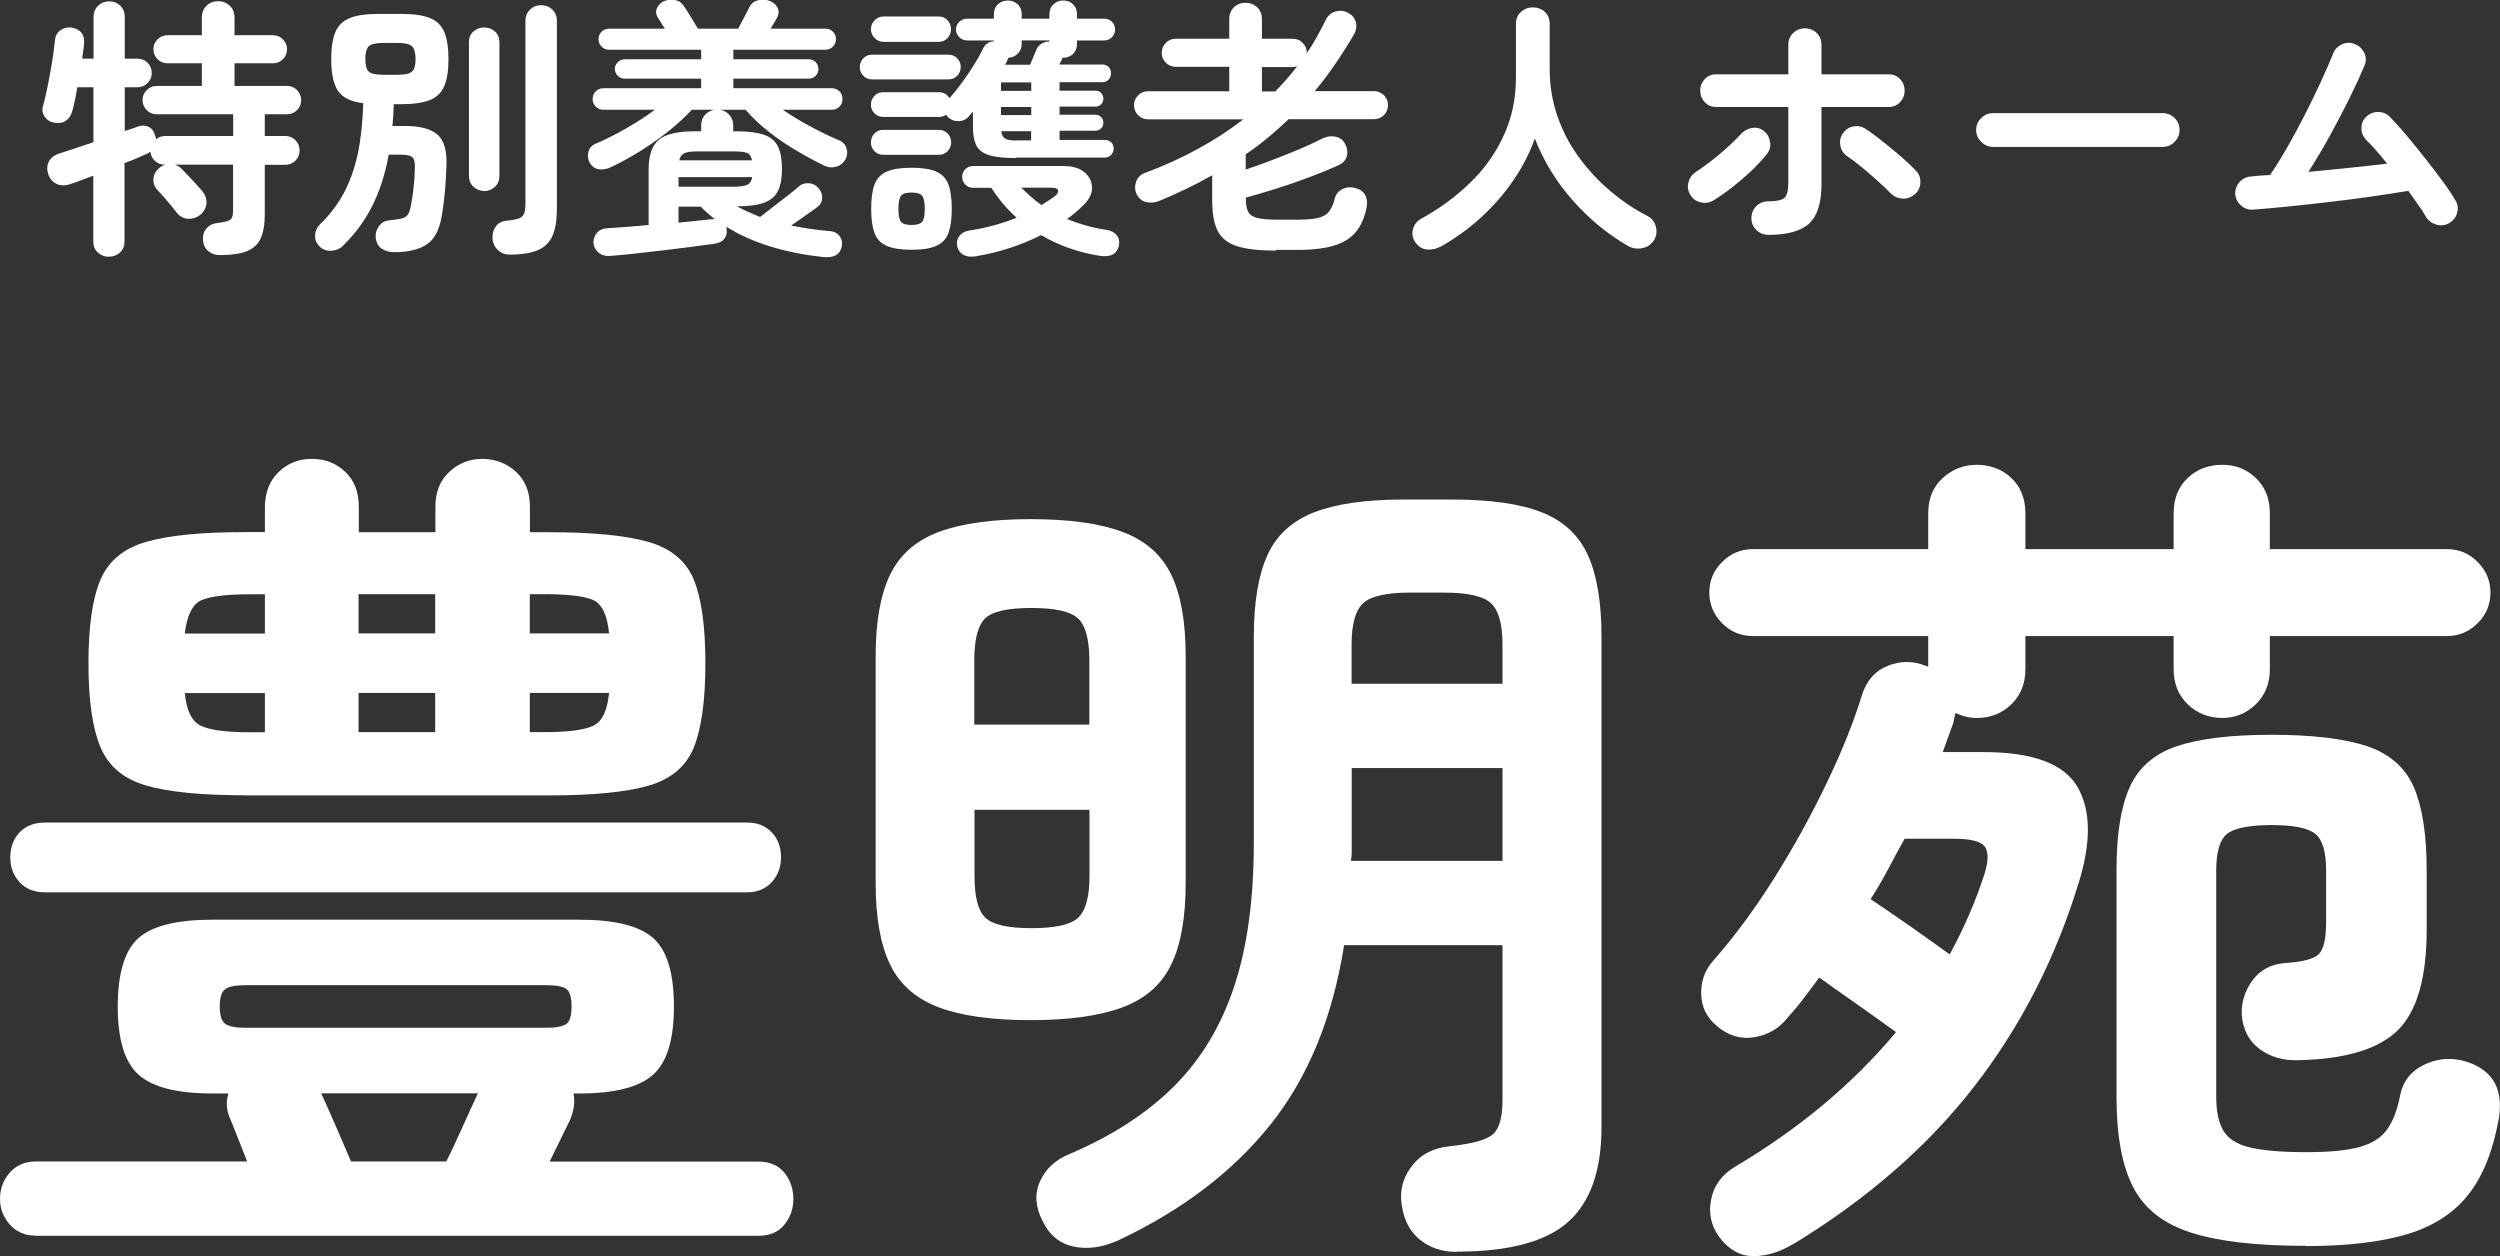
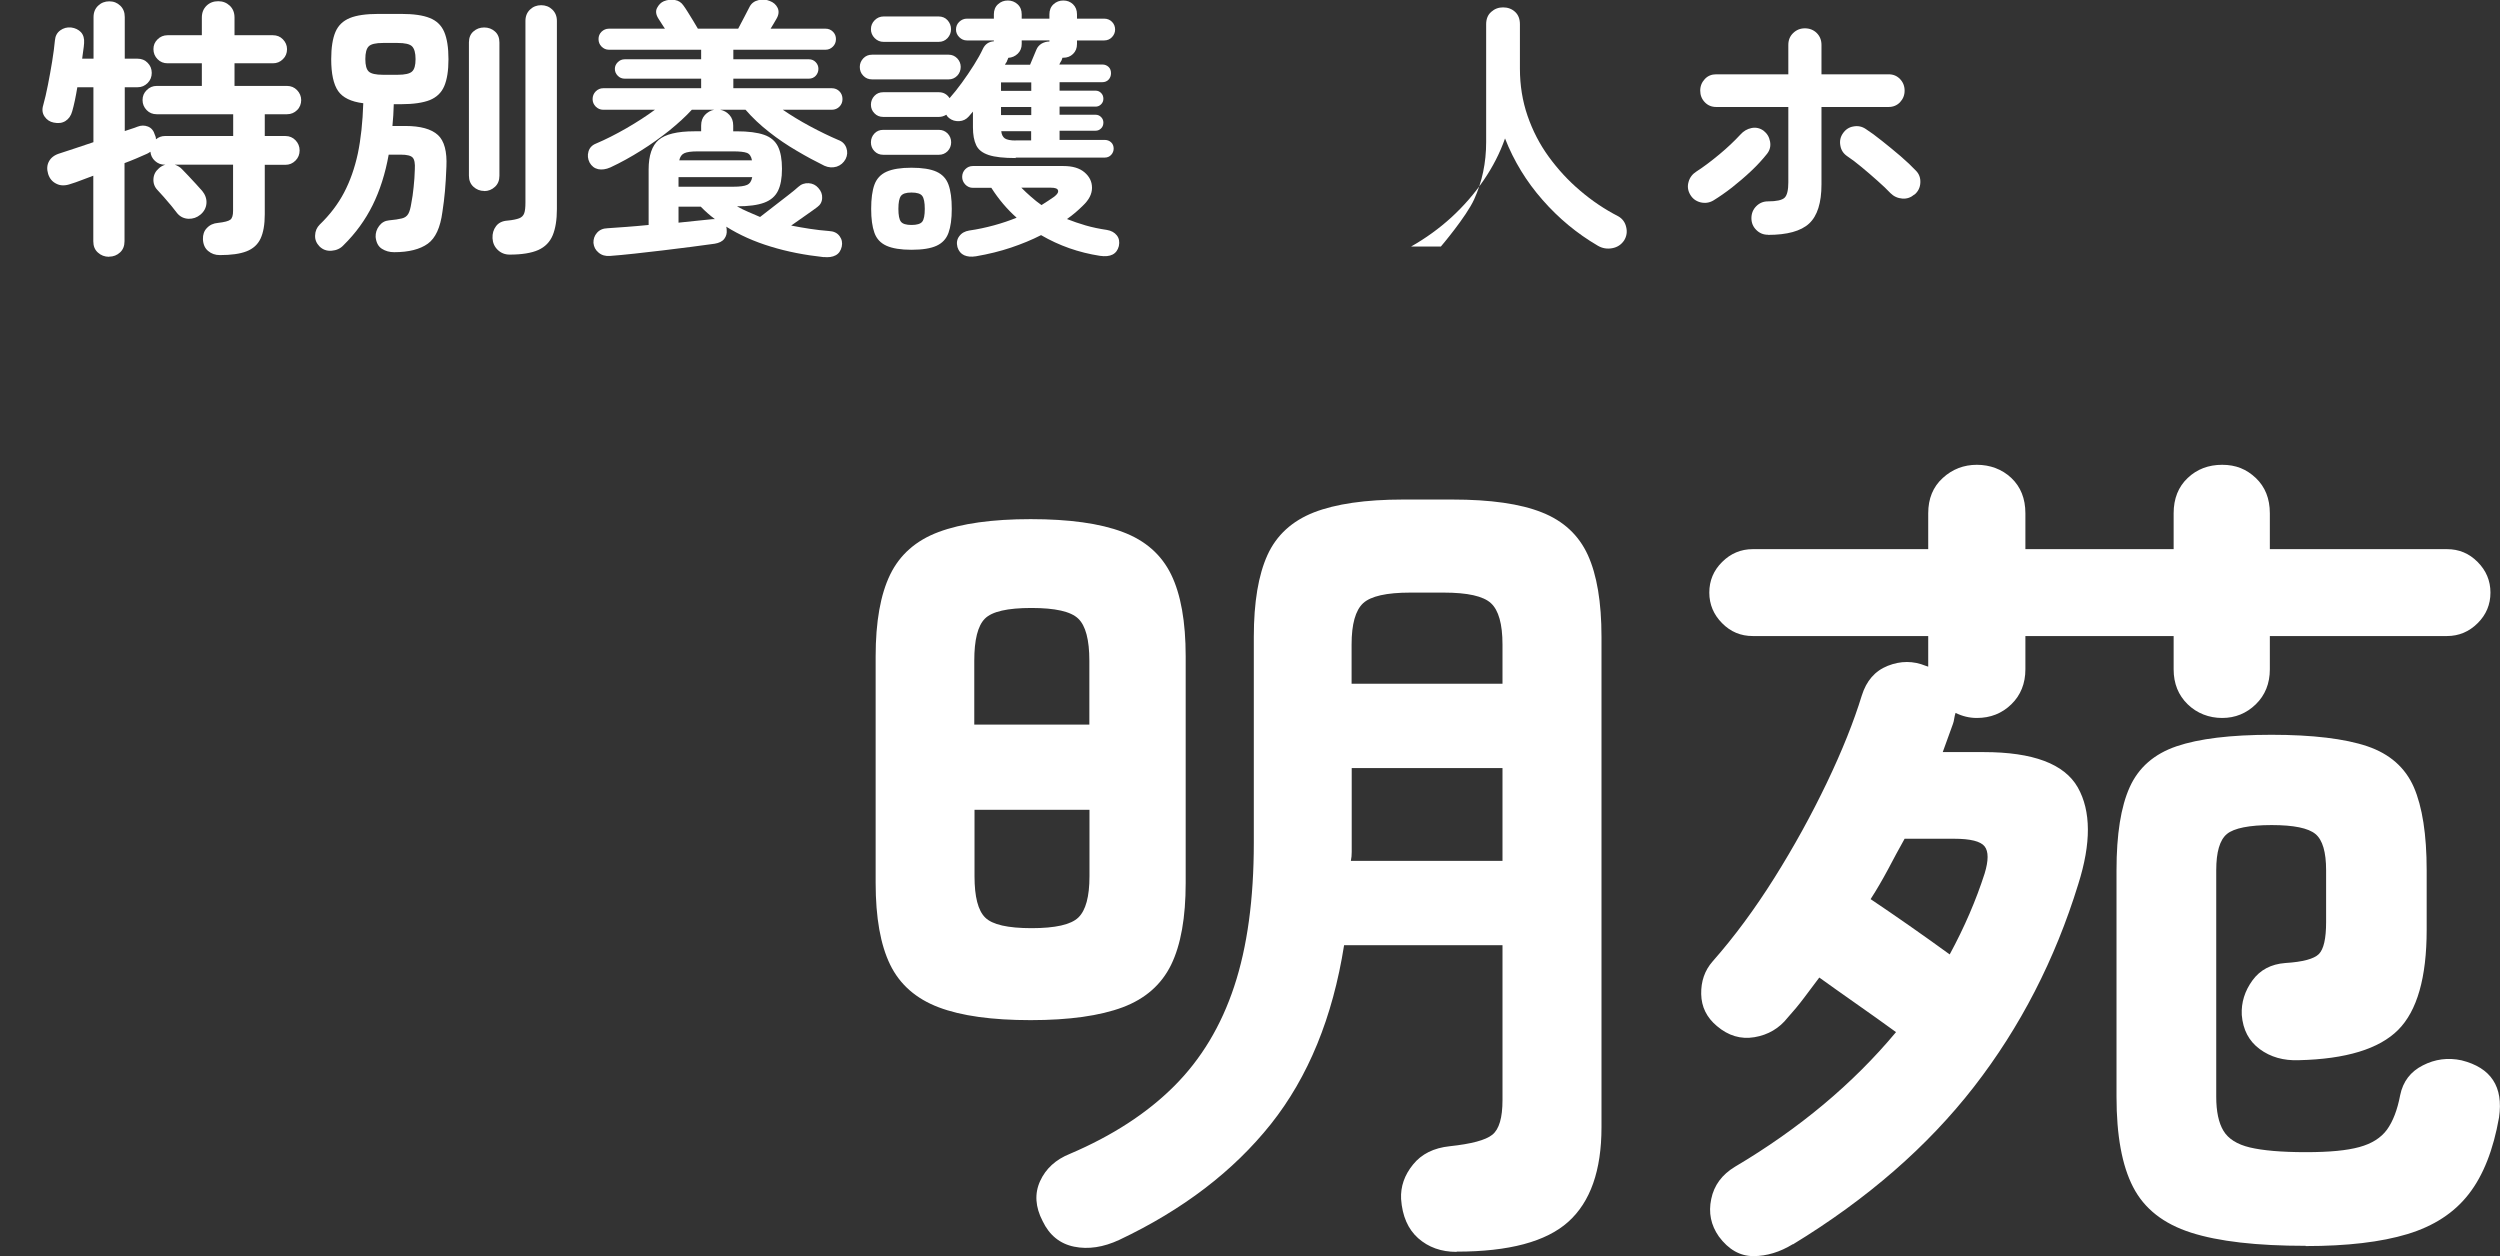
<svg xmlns="http://www.w3.org/2000/svg" id="_レイヤー_2" viewBox="0 0 206.59 103.8">
  <rect x="0" y="0" width="206.59" height="103.8" fill="#333333" stroke="none" />
  <defs>
    <style>.cls-1{fill:#fff;}</style>
  </defs>
  <g id="_レイヤー_1-2">
    <path class="cls-1" d="m9.01,21.22c-.36,0-.67-.12-.92-.35-.26-.23-.38-.54-.38-.93v-5.42c-.36.13-.7.26-1.01.38-.31.12-.59.22-.83.29-.46.17-.87.17-1.2,0-.34-.16-.57-.43-.69-.81-.12-.39-.1-.74.07-1.05.17-.31.46-.53.9-.66.75-.24,1.67-.55,2.77-.92v-4.54h-1.33c-.06.38-.13.73-.2,1.08s-.15.64-.22.9c-.1.37-.29.64-.56.81-.27.17-.59.21-.97.13-.32-.06-.57-.23-.75-.49-.19-.27-.23-.58-.12-.94.13-.48.27-1.04.39-1.68.13-.64.24-1.29.35-1.94.11-.66.18-1.24.23-1.75.03-.36.18-.63.44-.82.26-.19.56-.27.89-.24.34.04.62.18.82.39.2.22.29.52.26.91-.01.2-.04.4-.07.61s-.06.43-.09.67h.94V1.41c0-.39.13-.7.38-.94.25-.24.56-.36.92-.36s.66.12.91.36c.25.24.37.55.37.94v3.44h1.06c.33,0,.61.11.83.34.22.22.34.5.34.83s-.11.61-.34.84-.5.35-.83.35h-1.06v3.62c.21-.07.4-.14.57-.19.17-.05.33-.11.48-.17.3-.12.59-.12.87-.01.28.11.47.34.57.69.03.06.05.12.07.18.01.06.02.12.02.18.22-.18.47-.27.74-.27h5.64v-1.8h-6.32c-.33,0-.61-.11-.83-.34-.22-.23-.34-.5-.34-.83s.11-.59.34-.82.5-.35.83-.35h3.73v-1.87h-2.83c-.33,0-.61-.11-.83-.34-.22-.22-.34-.5-.34-.83s.11-.58.34-.81c.22-.22.5-.34.83-.34h2.83v-1.46c0-.4.13-.73.39-.98.26-.25.58-.37.96-.37s.69.12.96.37c.26.25.39.57.39.98v1.46h3.17c.33,0,.61.11.83.34.22.23.34.5.34.81,0,.33-.11.61-.34.83-.23.23-.5.34-.83.34h-3.17v1.87h4.34c.33,0,.61.12.83.35s.34.51.34.82-.11.61-.34.83c-.22.22-.5.34-.83.34h-1.84v1.8h1.71c.33,0,.61.12.83.35s.34.51.34.84-.11.61-.34.84-.5.35-.83.35h-1.71v4.09c0,.85-.12,1.52-.35,2.01-.23.49-.62.84-1.16,1.05-.54.21-1.27.31-2.2.31-.38,0-.7-.11-.97-.34-.27-.22-.41-.55-.43-.97-.01-.37.09-.69.33-.93.23-.25.54-.39.91-.42.54-.06.88-.15,1.03-.27.15-.12.22-.36.22-.72v-3.82h-4.81c.22.08.42.19.58.36.12.12.29.3.51.53.22.23.44.47.66.71.22.24.4.44.52.58.25.31.37.66.34,1.02-.03.37-.2.68-.5.93-.29.24-.62.35-.99.34-.38-.02-.68-.17-.92-.45-.11-.15-.27-.35-.48-.61-.22-.25-.44-.51-.65-.76-.22-.25-.39-.44-.51-.56-.24-.25-.35-.56-.33-.91.02-.35.17-.64.44-.87.13-.13.32-.24.54-.31h-.04c-.32,0-.58-.1-.81-.31s-.35-.46-.38-.76c-.04.03-.1.06-.16.1-.06.04-.13.07-.2.1-.22.1-.49.22-.8.35-.31.13-.63.26-.98.39v6.45c0,.39-.12.7-.37.93-.25.23-.55.35-.91.35Z" />
    <path class="cls-1" d="m32.57,20.84c-.38,0-.71-.09-1.01-.28-.3-.19-.47-.51-.52-.98-.01-.33.08-.63.29-.91s.48-.43.81-.46c.46-.04.82-.1,1.07-.16.25-.06.42-.19.53-.38s.19-.49.25-.88c.08-.39.14-.83.19-1.32s.09-.98.1-1.47c.03-.49-.03-.82-.18-.98-.15-.16-.47-.24-.97-.24h-1.01c-.28,1.57-.73,2.97-1.33,4.18s-1.4,2.32-2.41,3.31c-.25.27-.58.42-.98.45-.4.03-.73-.09-1-.36-.25-.26-.38-.56-.36-.91.01-.35.14-.65.38-.89.84-.81,1.51-1.69,2.01-2.64.5-.95.88-2.03,1.14-3.23.25-1.2.4-2.59.45-4.16-1-.12-1.7-.46-2.08-1.01-.38-.55-.57-1.43-.57-2.63,0-.96.12-1.71.35-2.25s.63-.92,1.19-1.15c.56-.23,1.35-.34,2.35-.34h1.91c1,0,1.79.11,2.35.34.56.22.96.61,1.19,1.15s.35,1.29.35,2.25-.12,1.69-.35,2.23-.63.92-1.19,1.15c-.56.22-1.35.34-2.35.34h-.63c-.02.31-.03.62-.04.92-.02.3-.04.59-.07.88h1.06c1.26,0,2.15.25,2.69.74s.77,1.37.71,2.63c-.03.78-.07,1.45-.12,2.01-.05.56-.12,1.14-.21,1.72-.17,1.29-.57,2.17-1.21,2.63-.64.46-1.57.7-2.77.7Zm-.92-14.66h1.21c.6,0,1-.09,1.19-.27.2-.18.29-.52.29-1.03s-.1-.86-.29-1.05c-.19-.19-.59-.28-1.19-.28h-1.21c-.6,0-.99.09-1.18.28s-.28.54-.28,1.05.09.85.28,1.03c.19.18.58.27,1.18.27Zm8.36,9.6c-.34,0-.64-.12-.89-.35-.25-.23-.37-.54-.37-.91V3.51c0-.39.12-.69.37-.91.25-.22.54-.33.89-.33s.64.11.89.33c.25.22.37.52.37.91v11.02c0,.37-.12.68-.37.91-.25.23-.54.35-.89.35Zm2.11,5.26c-.39,0-.72-.13-.99-.39-.27-.26-.41-.58-.43-.96-.02-.39.08-.72.29-1s.52-.43.94-.46c.43-.04.76-.11.97-.19.21-.08.35-.22.42-.42.07-.19.1-.49.1-.88V1.73c0-.39.13-.7.38-.94s.56-.36.92-.36.67.12.92.36.38.55.38.94v15.54c0,.9-.12,1.63-.35,2.18-.23.55-.63.96-1.19,1.21-.56.25-1.35.38-2.37.38Z" />
    <path class="cls-1" d="m68.08,21.25c-1.56-.17-3.02-.45-4.38-.87-1.36-.41-2.59-.96-3.69-1.65.01.04.03.09.03.13,0,.04.01.09.01.14.03.28-.04.53-.2.74s-.43.34-.79.4c-.55.07-1.2.16-1.94.26-.74.1-1.52.19-2.33.29-.81.1-1.6.19-2.36.27-.76.08-1.44.15-2.02.19-.38.03-.69-.06-.94-.27-.26-.21-.4-.48-.43-.81-.01-.31.08-.59.29-.83s.5-.37.88-.38c.45-.03.97-.07,1.55-.11.58-.04,1.2-.1,1.84-.16v-4.59c0-1.15.28-1.97.83-2.44s1.54-.71,2.95-.71h.56v-.47c0-.36.1-.65.31-.88.21-.22.46-.37.76-.43h-1.84c-.51.56-1.13,1.12-1.85,1.71-.73.58-1.51,1.14-2.34,1.66-.83.52-1.67.99-2.53,1.39-.38.17-.72.21-1.02.15-.31-.07-.54-.25-.71-.55-.15-.3-.18-.6-.09-.91.09-.31.3-.53.63-.66.78-.33,1.61-.75,2.5-1.26.88-.51,1.67-1.02,2.36-1.53h-4.27c-.24,0-.45-.09-.62-.26-.17-.17-.26-.38-.26-.62,0-.25.09-.47.26-.64.17-.17.38-.26.62-.26h8.09v-.79h-6.32c-.22,0-.42-.08-.57-.24-.16-.16-.24-.35-.24-.57,0-.21.08-.39.24-.55.16-.16.35-.24.57-.24h6.32v-.79h-7.62c-.24,0-.44-.09-.61-.26s-.25-.38-.25-.62.08-.44.25-.61c.17-.16.37-.25.61-.25h4.63c-.11-.15-.2-.3-.29-.44s-.17-.27-.25-.39c-.21-.33-.25-.63-.11-.89s.32-.45.56-.55c.3-.12.6-.15.91-.1.31.05.54.21.71.46.09.12.21.3.36.54.15.24.3.48.45.73.15.25.28.46.38.64h3.33c.15-.28.32-.61.51-.97.19-.36.33-.64.44-.85.15-.28.39-.46.73-.54.34-.07.65-.05.93.07.3.11.52.3.65.57s.1.59-.11.93c-.06.1-.13.22-.21.36-.08.13-.17.28-.26.43h4.54c.24,0,.44.08.61.25.17.17.25.37.25.61s-.08.45-.25.62-.37.26-.61.26h-7.62v.79h6.25c.22,0,.41.08.56.24.15.16.22.34.22.55,0,.22-.08.42-.22.57-.15.16-.34.24-.56.24h-6.25v.79h8.14c.25,0,.46.09.63.26.17.17.25.39.25.64,0,.24-.08.45-.25.62s-.38.26-.63.26h-4.05c.67.46,1.42.92,2.24,1.36.82.44,1.6.82,2.35,1.14.33.12.55.34.66.65.11.31.09.62-.06.92-.17.31-.41.52-.74.63-.33.1-.67.08-1.01-.07-.73-.36-1.5-.77-2.29-1.24-.79-.46-1.56-.98-2.28-1.55-.73-.57-1.38-1.18-1.95-1.84h-2.09c.3.06.55.2.76.43.21.23.31.52.31.88v.47h.27c.97,0,1.74.1,2.28.29.55.19.93.52,1.15.97.22.45.33,1.06.33,1.84s-.11,1.37-.33,1.82c-.22.45-.6.78-1.14.98-.54.2-1.29.3-2.25.3.3.17.61.32.93.46.32.14.65.28.98.42.29-.22.64-.5,1.07-.83.43-.33.84-.65,1.24-.96.4-.31.68-.54.84-.69.25-.23.54-.33.87-.31.32.02.59.15.8.4.22.24.33.52.31.83-.01.31-.15.56-.4.74-.2.15-.5.37-.92.66-.42.29-.83.58-1.24.87.51.1,1.03.19,1.55.27.52.08,1.05.14,1.57.18.39.02.68.15.88.42.19.26.25.55.18.87-.08.34-.24.58-.51.72-.26.14-.59.18-.98.14Zm-12.01-5.82h4.54c.52,0,.9-.05,1.12-.15.23-.1.37-.31.43-.64h-6.09v.79Zm0,2.97c.54-.06,1.05-.11,1.54-.16s.91-.09,1.27-.13h.2c-.42-.31-.81-.66-1.17-1.03h-1.84v1.33Zm.07-5.15h6c-.06-.33-.2-.54-.43-.62-.22-.08-.59-.12-1.1-.12h-2.97c-.51,0-.87.05-1.09.15-.22.1-.36.3-.42.6Z" />
    <path class="cls-1" d="m72.06,6.56c-.29,0-.53-.1-.72-.3-.2-.2-.29-.45-.29-.73,0-.27.1-.51.29-.71.19-.2.43-.3.72-.3h6.34c.27,0,.5.1.7.3.19.2.29.44.29.71,0,.28-.1.53-.29.73-.2.2-.43.3-.7.3h-6.34Zm11.87,6.5c-.97,0-1.72-.08-2.23-.25s-.85-.43-1.03-.81c-.18-.37-.27-.87-.27-1.48v-1.3c-.06.08-.12.14-.17.2-.05.06-.11.13-.17.2-.21.24-.47.37-.79.39-.32.02-.6-.06-.85-.26-.11-.09-.18-.18-.22-.27-.2.12-.4.18-.61.18h-4.61c-.29,0-.53-.1-.72-.3-.2-.2-.29-.44-.29-.71,0-.28.1-.53.29-.73.19-.2.43-.3.72-.3h4.61c.37,0,.67.17.88.49.33-.37.67-.8,1.02-1.28.35-.48.68-.97.99-1.46.31-.49.56-.94.75-1.35.18-.37.48-.58.9-.61v-.07h-2.23c-.24,0-.45-.09-.63-.27s-.27-.39-.27-.63c0-.25.09-.47.27-.64.18-.17.39-.26.63-.26h2.23v-.36c0-.34.11-.62.34-.83.23-.21.5-.31.81-.31s.58.1.81.31.34.49.34.83v.36h2.29v-.36c0-.34.11-.62.34-.83.23-.21.5-.31.81-.31s.58.1.8.31c.22.21.33.49.33.83v.36h2.25c.25,0,.47.09.64.26s.26.39.26.64c0,.24-.09.45-.26.63-.17.18-.39.27-.64.27h-2.25v.29c0,.35-.11.62-.33.83-.22.21-.48.31-.8.31h-.07s-.01.05-.04.11c-.01.06-.04.13-.09.2s-.09.16-.13.25h3.55c.21,0,.38.07.52.2.14.13.2.31.2.52s-.07.39-.2.53c-.13.14-.31.21-.52.21h-3.53v.7h2.97c.18,0,.33.06.46.19s.19.29.19.48c0,.18-.06.33-.19.46-.13.13-.28.19-.46.19h-2.97v.67h2.97c.18,0,.33.06.46.19.13.13.19.28.19.46,0,.19-.06.36-.19.48-.13.13-.28.19-.46.19h-2.97v.76h3.73c.21,0,.39.07.53.2.14.13.21.31.21.52,0,.19-.07.37-.21.52s-.32.22-.53.22h-7.35Zm-10.91-9.6c-.29,0-.53-.1-.74-.31-.21-.21-.31-.46-.31-.74s.1-.53.31-.74.46-.31.74-.31h4.54c.3,0,.55.1.74.31.19.21.29.46.29.74s-.1.53-.29.74c-.2.21-.44.31-.74.31h-4.54Zm-.04,9.33c-.29,0-.53-.1-.72-.3-.2-.2-.29-.45-.29-.73s.1-.53.29-.73c.19-.2.43-.3.72-.3h4.61c.28,0,.52.1.72.3.19.2.29.45.29.73s-.1.53-.29.73c-.2.2-.44.3-.72.3h-4.61Zm2.34,7.85c-.88,0-1.57-.11-2.06-.33-.49-.22-.82-.57-1-1.07s-.27-1.15-.27-1.98.09-1.51.27-2,.51-.85,1-1.07c.49-.22,1.17-.33,2.06-.33s1.59.11,2.07.33c.48.22.81.57.99,1.07s.27,1.16.27,2-.09,1.48-.27,1.98-.51.85-.99,1.07c-.48.22-1.17.33-2.07.33Zm0-2.05c.45,0,.75-.09.89-.27s.21-.53.21-1.06-.07-.88-.21-1.07c-.14-.19-.44-.28-.89-.28s-.72.09-.87.28c-.14.19-.21.54-.21,1.07s.07.88.21,1.06.43.27.87.27Zm5.31,2.59c-.38.06-.69.03-.96-.09-.26-.12-.45-.34-.55-.67-.09-.35-.04-.65.15-.9.19-.26.46-.41.82-.47.7-.1,1.39-.25,2.05-.43.66-.18,1.28-.39,1.87-.63-.79-.7-1.49-1.53-2.09-2.47h-1.53c-.24,0-.45-.09-.62-.27-.17-.18-.26-.39-.26-.63,0-.25.09-.47.26-.64s.38-.26.62-.26h7.49c.75,0,1.33.17,1.74.52.41.35.62.77.62,1.28s-.25,1-.76,1.48c-.2.19-.4.39-.62.57-.22.19-.45.36-.69.53.48.19,1,.37,1.55.53.55.16,1.14.28,1.75.37.36.06.63.21.82.45.19.24.24.53.17.88-.17.67-.69.94-1.57.81-1.75-.27-3.37-.84-4.86-1.71-.76.39-1.59.73-2.48,1.03-.89.3-1.86.54-2.91.72Zm2.09-13.67h2.5v-.7h-2.5v.7Zm0,2h2.5v-.67h-2.5v.67Zm1.21,2.09h1.28v-.76h-2.47c.03.29.13.48.3.6.17.11.47.17.89.17Zm-.88-6.25h2.07l.52-1.24c.09-.22.24-.39.44-.51.2-.11.42-.17.64-.17v-.09h-2.29v.29c0,.33-.11.6-.33.81-.22.21-.48.32-.78.34-.03.09-.06.17-.09.22-.01.06-.04.12-.08.17-.04.05-.07.11-.1.17Zm3.01,11.6c.2-.12.38-.24.56-.36.18-.12.34-.23.5-.34.25-.19.36-.37.31-.52-.04-.15-.24-.22-.58-.22h-2.45c.25.25.52.51.8.75.28.25.57.48.87.69Z" />
-     <path class="cls-1" d="m105.43,20.71c-1.36,0-2.43-.12-3.19-.36-.76-.24-1.3-.66-1.61-1.26-.31-.6-.46-1.45-.46-2.54v-2.07c-.66.38-1.35.74-2.07,1.09-.72.35-1.48.69-2.27,1.02-.34.15-.7.19-1.06.12-.36-.07-.64-.28-.83-.64-.17-.34-.18-.69-.06-1.05.13-.35.37-.6.73-.73,3.07-1.14,5.79-2.62,8.14-4.43h-7.89c-.31,0-.58-.11-.81-.34-.22-.22-.34-.5-.34-.83s.11-.58.34-.81c.22-.23.5-.34.81-.34h6.72v-2.02h-4.43c-.32,0-.58-.11-.81-.34-.23-.23-.34-.49-.34-.81s.11-.61.34-.83c.22-.22.49-.34.81-.34h4.43v-1.62c0-.4.13-.73.39-.98.26-.25.58-.37.96-.37s.69.12.96.37c.26.25.39.57.39.98v1.62h2.54c.33,0,.61.11.83.34.23.23.34.5.34.83v.02c.3-.43.58-.89.84-1.36s.51-.95.75-1.43c.17-.33.43-.55.79-.65.36-.1.71-.07,1.04.11.33.18.54.43.63.76.09.33.04.66-.13.99-.51.87-1.03,1.7-1.57,2.48-.54.79-1.1,1.53-1.69,2.24h4.9c.31,0,.58.11.81.34.22.22.34.49.34.81s-.11.61-.34.83c-.22.23-.5.34-.81.34h-7.06c-.55.52-1.12,1.03-1.71,1.52s-1.2.95-1.84,1.38v1.26c.67-.22,1.4-.48,2.17-.78.77-.29,1.53-.59,2.26-.9s1.36-.6,1.87-.87c.36-.18.72-.24,1.09-.17.37.07.63.25.8.55.21.39.26.75.16,1.09-.1.34-.35.59-.74.75-.69.31-1.48.64-2.36.97-.88.33-1.78.64-2.7.93-.92.29-1.76.54-2.54.75v.04c0,.48.06.85.18,1.1.12.26.36.43.72.53.36.1.89.15,1.6.15h1.84c.72,0,1.27-.05,1.66-.15.39-.1.68-.27.88-.52.19-.25.35-.6.47-1.07.09-.36.3-.62.64-.79.34-.16.7-.19,1.09-.07.38.1.64.3.79.58.15.29.19.62.11,1.01-.24,1.26-.79,2.16-1.66,2.7-.87.54-2.2.81-3.98.81h-1.84Zm-1.15-13.15h1.1c.66-.67,1.27-1.37,1.82-2.09-.11.04-.23.07-.38.07h-2.54v2.02Z" />
-     <path class="cls-1" d="m119.07,20.37c-.36.19-.74.28-1.14.25-.4-.03-.72-.23-.98-.61-.23-.33-.29-.69-.19-1.07.1-.38.33-.67.69-.87,1.54-.85,2.9-1.86,4.08-3.01s2.09-2.45,2.75-3.9c.66-1.45.99-3.02.99-4.73V2c0-.43.14-.78.42-1.02.28-.25.6-.37.98-.37s.72.12.99.37c.27.25.4.59.4,1.02v3.67c0,1.38.21,2.68.63,3.9.42,1.22,1,2.35,1.75,3.38.75,1.03,1.61,1.97,2.59,2.8.97.83,2.02,1.54,3.15,2.12.34.19.57.49.66.89.1.4.04.77-.17,1.11-.23.34-.55.56-.98.64-.43.08-.83.01-1.2-.21-1.71-1-3.23-2.26-4.56-3.78-1.33-1.51-2.37-3.21-3.1-5.08-.42,1.2-1.01,2.35-1.77,3.46-.76,1.11-1.65,2.13-2.66,3.06-1.02.93-2.13,1.73-3.33,2.41Z" />
+     <path class="cls-1" d="m119.07,20.37s2.09-2.45,2.75-3.9c.66-1.45.99-3.02.99-4.73V2c0-.43.14-.78.42-1.02.28-.25.6-.37.98-.37s.72.12.99.37c.27.25.4.59.4,1.02v3.67c0,1.38.21,2.68.63,3.9.42,1.22,1,2.35,1.75,3.38.75,1.03,1.61,1.97,2.59,2.8.97.83,2.02,1.54,3.15,2.12.34.19.57.49.66.89.1.4.04.77-.17,1.11-.23.34-.55.56-.98.64-.43.08-.83.01-1.2-.21-1.71-1-3.23-2.26-4.56-3.78-1.33-1.51-2.37-3.21-3.1-5.08-.42,1.2-1.01,2.35-1.77,3.46-.76,1.11-1.65,2.13-2.66,3.06-1.02.93-2.13,1.73-3.33,2.41Z" />
    <path class="cls-1" d="m141.58,16.57c-.33.19-.68.24-1.06.15-.38-.1-.66-.31-.85-.64-.2-.34-.24-.7-.13-1.06.1-.36.32-.64.65-.85.62-.4,1.25-.88,1.9-1.42.65-.54,1.23-1.09,1.74-1.64.25-.28.56-.46.91-.53s.68,0,.98.21c.3.23.48.52.55.9.07.38-.01.71-.24,1.01-.38.48-.82.96-1.33,1.44-.51.48-1.04.93-1.57,1.35-.54.42-1.06.78-1.55,1.08Zm4.52,2.83c-.38,0-.7-.13-.97-.4-.27-.27-.4-.59-.4-.97s.13-.72.4-.99c.27-.27.59-.4.97-.4.7,0,1.16-.1,1.37-.3.21-.2.31-.63.31-1.27v-6.23h-5.96c-.38,0-.69-.13-.94-.39-.25-.26-.38-.58-.38-.96s.13-.69.38-.96.57-.39.94-.39h5.96v-2.43c0-.39.13-.72.4-.98.27-.26.59-.39.97-.39s.72.13.98.39c.26.26.39.59.39.98v2.43h5.55c.38,0,.69.13.94.39s.38.58.38.96-.13.69-.38.96c-.25.26-.57.39-.94.39h-5.55v6.39c0,1.53-.34,2.61-1.02,3.24-.68.63-1.82.94-3.41.94Zm12.1-3.33c-.29.25-.62.37-1,.34-.38-.03-.71-.18-.98-.45-.28-.3-.64-.64-1.07-1.02-.43-.38-.86-.76-1.3-1.12-.44-.37-.84-.67-1.2-.91-.31-.21-.51-.5-.57-.88-.07-.37,0-.71.21-1.01.21-.31.5-.51.87-.57.37-.07.71,0,1.02.21.39.25.84.58,1.35.99.51.4,1.01.82,1.52,1.25.5.43.92.83,1.27,1.2.27.27.39.6.37,1-.02.4-.18.72-.48.98Z" />
-     <path class="cls-1" d="m164.7,12.14c-.38,0-.7-.14-.98-.42-.28-.28-.42-.6-.42-.98s.14-.72.42-.99.6-.4.98-.4h14.01c.39,0,.72.13.99.4.27.27.41.6.41.99s-.13.7-.41.98c-.27.28-.6.42-.99.42h-14.01Z" />
-     <path class="cls-1" d="m202.34,18.46c-.33.18-.68.21-1.05.09s-.65-.34-.84-.67c-.15-.27-.35-.58-.61-.94s-.53-.75-.83-1.17c-.87.15-1.86.3-2.97.46-1.11.16-2.26.31-3.45.45-1.19.14-2.34.27-3.45.38s-2.09.2-2.95.26c-.38.03-.71-.08-1-.34s-.45-.57-.48-.94c-.01-.39.11-.73.37-1.01.26-.28.58-.43.96-.45.24-.03.49-.05.74-.07.25-.02.52-.03.81-.05.45-.66.93-1.43,1.43-2.3s.99-1.79,1.47-2.73.92-1.85,1.32-2.72c.4-.87.72-1.62.98-2.25.13-.36.37-.62.72-.79.34-.16.7-.18,1.06-.04.36.14.63.38.8.73.17.35.18.7.03,1.05-.33.78-.74,1.68-1.24,2.69-.5,1.01-1.04,2.05-1.62,3.1-.58,1.06-1.18,2.06-1.78,3,1.11-.1,2.23-.21,3.36-.33s2.18-.23,3.14-.35c-.31-.39-.62-.76-.92-1.1s-.58-.64-.83-.88c-.25-.28-.38-.61-.37-.99s.15-.69.44-.94c.28-.25.61-.37.99-.36.38.02.69.16.94.43.39.39.84.89,1.35,1.5.51.61,1.03,1.25,1.56,1.92.53.67,1.02,1.32,1.47,1.93.45.61.79,1.13,1.03,1.55.2.33.23.68.11,1.06-.12.38-.35.65-.7.83Z" />
-     <path class="cls-1" d="m2.96,102.11c-.89,0-1.61-.31-2.15-.92-.54-.61-.81-1.31-.81-2.11,0-.84.27-1.57.81-2.18.54-.61,1.25-.92,2.15-.92h17.46c-.24-.61-.47-1.21-.7-1.79-.24-.59-.45-1.11-.63-1.58-.38-.8-.45-1.55-.21-2.25h-1.34c-2.91,0-4.94-.52-6.09-1.55-1.15-1.03-1.72-2.91-1.72-5.63s.57-4.66,1.72-5.67c1.15-1.01,3.18-1.51,6.09-1.51h30.34c2.91,0,4.94.5,6.09,1.51,1.15,1.01,1.72,2.9,1.72,5.67s-.58,4.6-1.72,5.63c-1.15,1.03-3.18,1.55-6.09,1.55h-.49c.14.66.05,1.38-.28,2.18-.19.38-.43.88-.74,1.51-.31.63-.62,1.28-.95,1.94h17.25c.94,0,1.65.31,2.15.92.49.61.74,1.34.74,2.18,0,.8-.25,1.5-.74,2.11-.49.61-1.21.92-2.15.92H2.96Zm.77-28.37c-.89,0-1.6-.28-2.11-.84-.52-.56-.77-1.24-.77-2.04,0-.84.26-1.54.77-2.08.52-.54,1.22-.81,2.11-.81h58c.84,0,1.52.27,2.04.81.52.54.77,1.23.77,2.08,0,.8-.26,1.48-.77,2.04-.52.56-1.2.84-2.04.84H3.73Zm16.54-8.02c-3.61,0-6.35-.27-8.2-.81-1.85-.54-3.11-1.59-3.77-3.17-.66-1.57-.99-3.88-.99-6.93s.33-5.35.99-6.9c.66-1.55,1.91-2.59,3.77-3.13,1.85-.54,4.59-.81,8.2-.81h1.62v-2.04c0-1.22.38-2.19,1.13-2.92.75-.73,1.67-1.09,2.75-1.09s1.99.35,2.75,1.06c.75.7,1.13,1.67,1.13,2.89v2.11h6.33v-2.11c0-1.22.39-2.18,1.16-2.89s1.68-1.06,2.71-1.06,2.01.35,2.78,1.06,1.16,1.67,1.16,2.89v2.11h1.55c3.66,0,6.42.27,8.27.81,1.85.54,3.1,1.58,3.73,3.13.63,1.55.95,3.85.95,6.9s-.32,5.36-.95,6.93-1.88,2.63-3.73,3.17c-1.85.54-4.61.81-8.27.81h-25.06Zm-5-13.37h6.62v-3.24h-1.27c-1.92,0-3.25.17-3.98.49-.73.33-1.19,1.24-1.37,2.75Zm5.35,8.16h1.27v-3.24h-6.62c.14,1.46.59,2.36,1.34,2.71.75.35,2.09.53,4.01.53Zm-.35,24.42h24.85c.84,0,1.41-.11,1.69-.32.28-.21.42-.69.42-1.44s-.14-1.23-.42-1.44c-.28-.21-.84-.32-1.69-.32h-24.85c-.8,0-1.35.11-1.65.32-.31.21-.46.69-.46,1.44s.15,1.23.46,1.44c.3.21.86.32,1.65.32Zm8.73,11.05h7.88c.38-.75.82-1.7,1.34-2.85.52-1.15.94-2.08,1.27-2.78h-12.95c.33.7.75,1.65,1.27,2.85.52,1.2.92,2.12,1.2,2.78Zm.63-43.64h6.33v-3.24h-6.33v3.24Zm0,8.16h6.33v-3.24h-6.33v3.24Zm14.15-8.16h6.55c-.14-1.5-.58-2.42-1.3-2.75-.73-.33-2.08-.49-4.05-.49h-1.2v3.24Zm0,8.16h1.2c1.97,0,3.32-.18,4.05-.53.73-.35,1.16-1.25,1.3-2.71h-6.55v3.24Z" />
    <path class="cls-1" d="m85.17,84.3c-3.19,0-5.73-.35-7.6-1.06s-3.21-1.88-4.01-3.52c-.8-1.64-1.2-3.89-1.2-6.76v-18.72c0-2.86.4-5.11,1.2-6.76.8-1.64,2.13-2.82,4.01-3.52,1.88-.7,4.41-1.06,7.6-1.06s5.72.35,7.6,1.06c1.88.7,3.21,1.88,4.01,3.52.8,1.64,1.2,3.9,1.2,6.76v18.72c0,2.86-.4,5.12-1.2,6.76-.8,1.64-2.14,2.82-4.01,3.52-1.88.7-4.41,1.06-7.6,1.06Zm-4.65-24.42h9.5v-5.28c0-1.74-.31-2.9-.92-3.48-.61-.59-1.9-.88-3.87-.88s-3.25.29-3.84.88-.88,1.75-.88,3.48v5.28Zm4.72,16.82c1.97,0,3.26-.29,3.87-.88.61-.59.92-1.72.92-3.41v-5.49h-9.5v5.49c0,1.69.29,2.83.88,3.41.59.59,1.87.88,3.84.88Zm35.12,26.75c-1.27,0-2.32-.38-3.17-1.13-.84-.75-1.31-1.83-1.41-3.24-.05-1.03.28-1.98.99-2.85.7-.87,1.71-1.37,3.03-1.51,1.78-.19,2.96-.5,3.52-.95.56-.45.84-1.4.84-2.85v-12.81h-13.09c-.94,5.96-2.96,10.89-6.05,14.78-3.1,3.89-7.27,7.08-12.53,9.57-1.31.61-2.56.8-3.73.56-1.17-.24-2.04-.94-2.6-2.11-.61-1.17-.68-2.28-.21-3.31.47-1.03,1.29-1.78,2.46-2.25,3.52-1.5,6.39-3.37,8.62-5.6,2.23-2.23,3.88-4.97,4.96-8.24,1.08-3.26,1.62-7.21,1.62-11.86v-17.03c0-2.86.38-5.11,1.13-6.76.75-1.64,2.03-2.81,3.84-3.52,1.81-.7,4.26-1.06,7.36-1.06h4.08c3.14,0,5.61.35,7.39,1.06,1.78.7,3.05,1.88,3.8,3.52.75,1.64,1.13,3.9,1.13,6.76v40.54c0,3.57-.92,6.17-2.75,7.81s-4.9,2.46-9.22,2.46Zm-8.73-32.31h12.53v-7.67h-12.46v6.93c0,.26-.02.5-.07.74Zm.07-14.64h12.46v-3.24c0-1.69-.32-2.83-.95-3.41-.63-.59-1.94-.88-3.91-.88h-2.75c-1.97,0-3.27.29-3.91.88-.63.59-.95,1.72-.95,3.41v3.24Z" />
    <path class="cls-1" d="m148.16,102.81c-1.08.66-2.17.99-3.27.99s-2.05-.54-2.85-1.62c-.66-.94-.87-1.97-.63-3.1.23-1.13.89-2.02,1.97-2.67,5.3-3.14,9.74-6.85,13.3-11.12-1.03-.75-2.14-1.54-3.31-2.36-1.17-.82-2.18-1.54-3.03-2.15-.42.56-.84,1.13-1.27,1.69-.42.56-.87,1.1-1.34,1.62-.7.89-1.62,1.43-2.75,1.62s-2.16-.12-3.1-.92c-.84-.7-1.28-1.58-1.3-2.64s.29-1.96.95-2.71c1.78-2.02,3.48-4.32,5.1-6.9,1.62-2.58,3.06-5.2,4.33-7.85,1.27-2.65,2.23-5.06,2.89-7.21.38-1.22,1.09-2.04,2.15-2.46,1.06-.42,2.1-.42,3.13,0l.21.07v-2.53h-14.5c-.99,0-1.83-.35-2.53-1.06-.7-.7-1.06-1.55-1.06-2.53s.35-1.83,1.06-2.53c.7-.7,1.55-1.06,2.53-1.06h14.5v-2.96c0-1.22.4-2.19,1.2-2.92.8-.73,1.74-1.09,2.82-1.09s2.08.36,2.85,1.09c.77.73,1.16,1.7,1.16,2.92v2.96h12.25v-2.96c0-1.22.39-2.19,1.16-2.92.77-.73,1.72-1.09,2.85-1.09s2.01.36,2.78,1.09c.77.73,1.16,1.7,1.16,2.92v2.96h14.64c.99,0,1.83.35,2.53,1.06.7.7,1.06,1.55,1.06,2.53s-.35,1.83-1.06,2.53c-.7.7-1.55,1.06-2.53,1.06h-14.64v2.75c0,1.17-.39,2.14-1.16,2.89-.77.75-1.7,1.13-2.78,1.13s-2.08-.38-2.85-1.13c-.77-.75-1.16-1.71-1.16-2.89v-2.75h-12.25v2.75c0,1.17-.39,2.14-1.16,2.89-.77.75-1.72,1.13-2.85,1.13-.61,0-1.2-.14-1.76-.42-.05.14-.08.29-.11.46-.02.17-.06.32-.11.46l-.84,2.32h3.38c4.08,0,6.67.97,7.78,2.92,1.1,1.95,1.11,4.61.04,7.99-1.92,6.24-4.8,11.83-8.62,16.75-3.83,4.93-8.81,9.27-14.96,13.02Zm12.95-23.93c1.22-2.25,2.18-4.48,2.89-6.69.33-1.08.33-1.83,0-2.25-.33-.42-1.17-.63-2.53-.63h-4.08c-.47.84-.93,1.69-1.37,2.53-.45.84-.93,1.67-1.44,2.46.99.66,2.06,1.4,3.24,2.22,1.17.82,2.28,1.61,3.31,2.36Zm29.42,24.07c-4.04,0-7.19-.36-9.47-1.09-2.28-.73-3.87-1.98-4.79-3.77-.92-1.78-1.37-4.27-1.37-7.46v-18.72c0-2.96.36-5.24,1.09-6.86.73-1.62,2.02-2.75,3.87-3.38,1.85-.63,4.47-.95,7.85-.95s6.06.32,7.92.95c1.85.63,3.13,1.76,3.84,3.38.7,1.62,1.06,3.91,1.06,6.86v4.93c0,3.94-.79,6.7-2.36,8.27s-4.31,2.41-8.2,2.5c-1.27.05-2.35-.26-3.24-.92-.89-.66-1.38-1.59-1.48-2.82-.05-1.03.25-1.98.88-2.85s1.54-1.35,2.71-1.44c1.45-.09,2.38-.34,2.78-.74.4-.4.6-1.28.6-2.64v-4.29c0-1.5-.29-2.5-.88-2.99-.59-.49-1.79-.74-3.62-.74s-3.11.25-3.7.74c-.59.49-.88,1.49-.88,2.99v18.72c0,1.22.2,2.16.6,2.82.4.66,1.13,1.12,2.18,1.37s2.59.39,4.61.39,3.4-.14,4.43-.42c1.03-.28,1.79-.76,2.29-1.44.49-.68.86-1.63,1.09-2.85.23-1.13.86-1.95,1.87-2.46,1.01-.52,2.08-.66,3.2-.42,2.44.61,3.47,2.18,3.1,4.72-.47,2.67-1.3,4.79-2.5,6.33-1.2,1.55-2.89,2.65-5.07,3.31-2.18.66-4.99.99-8.41.99Z" />
  </g>
</svg>